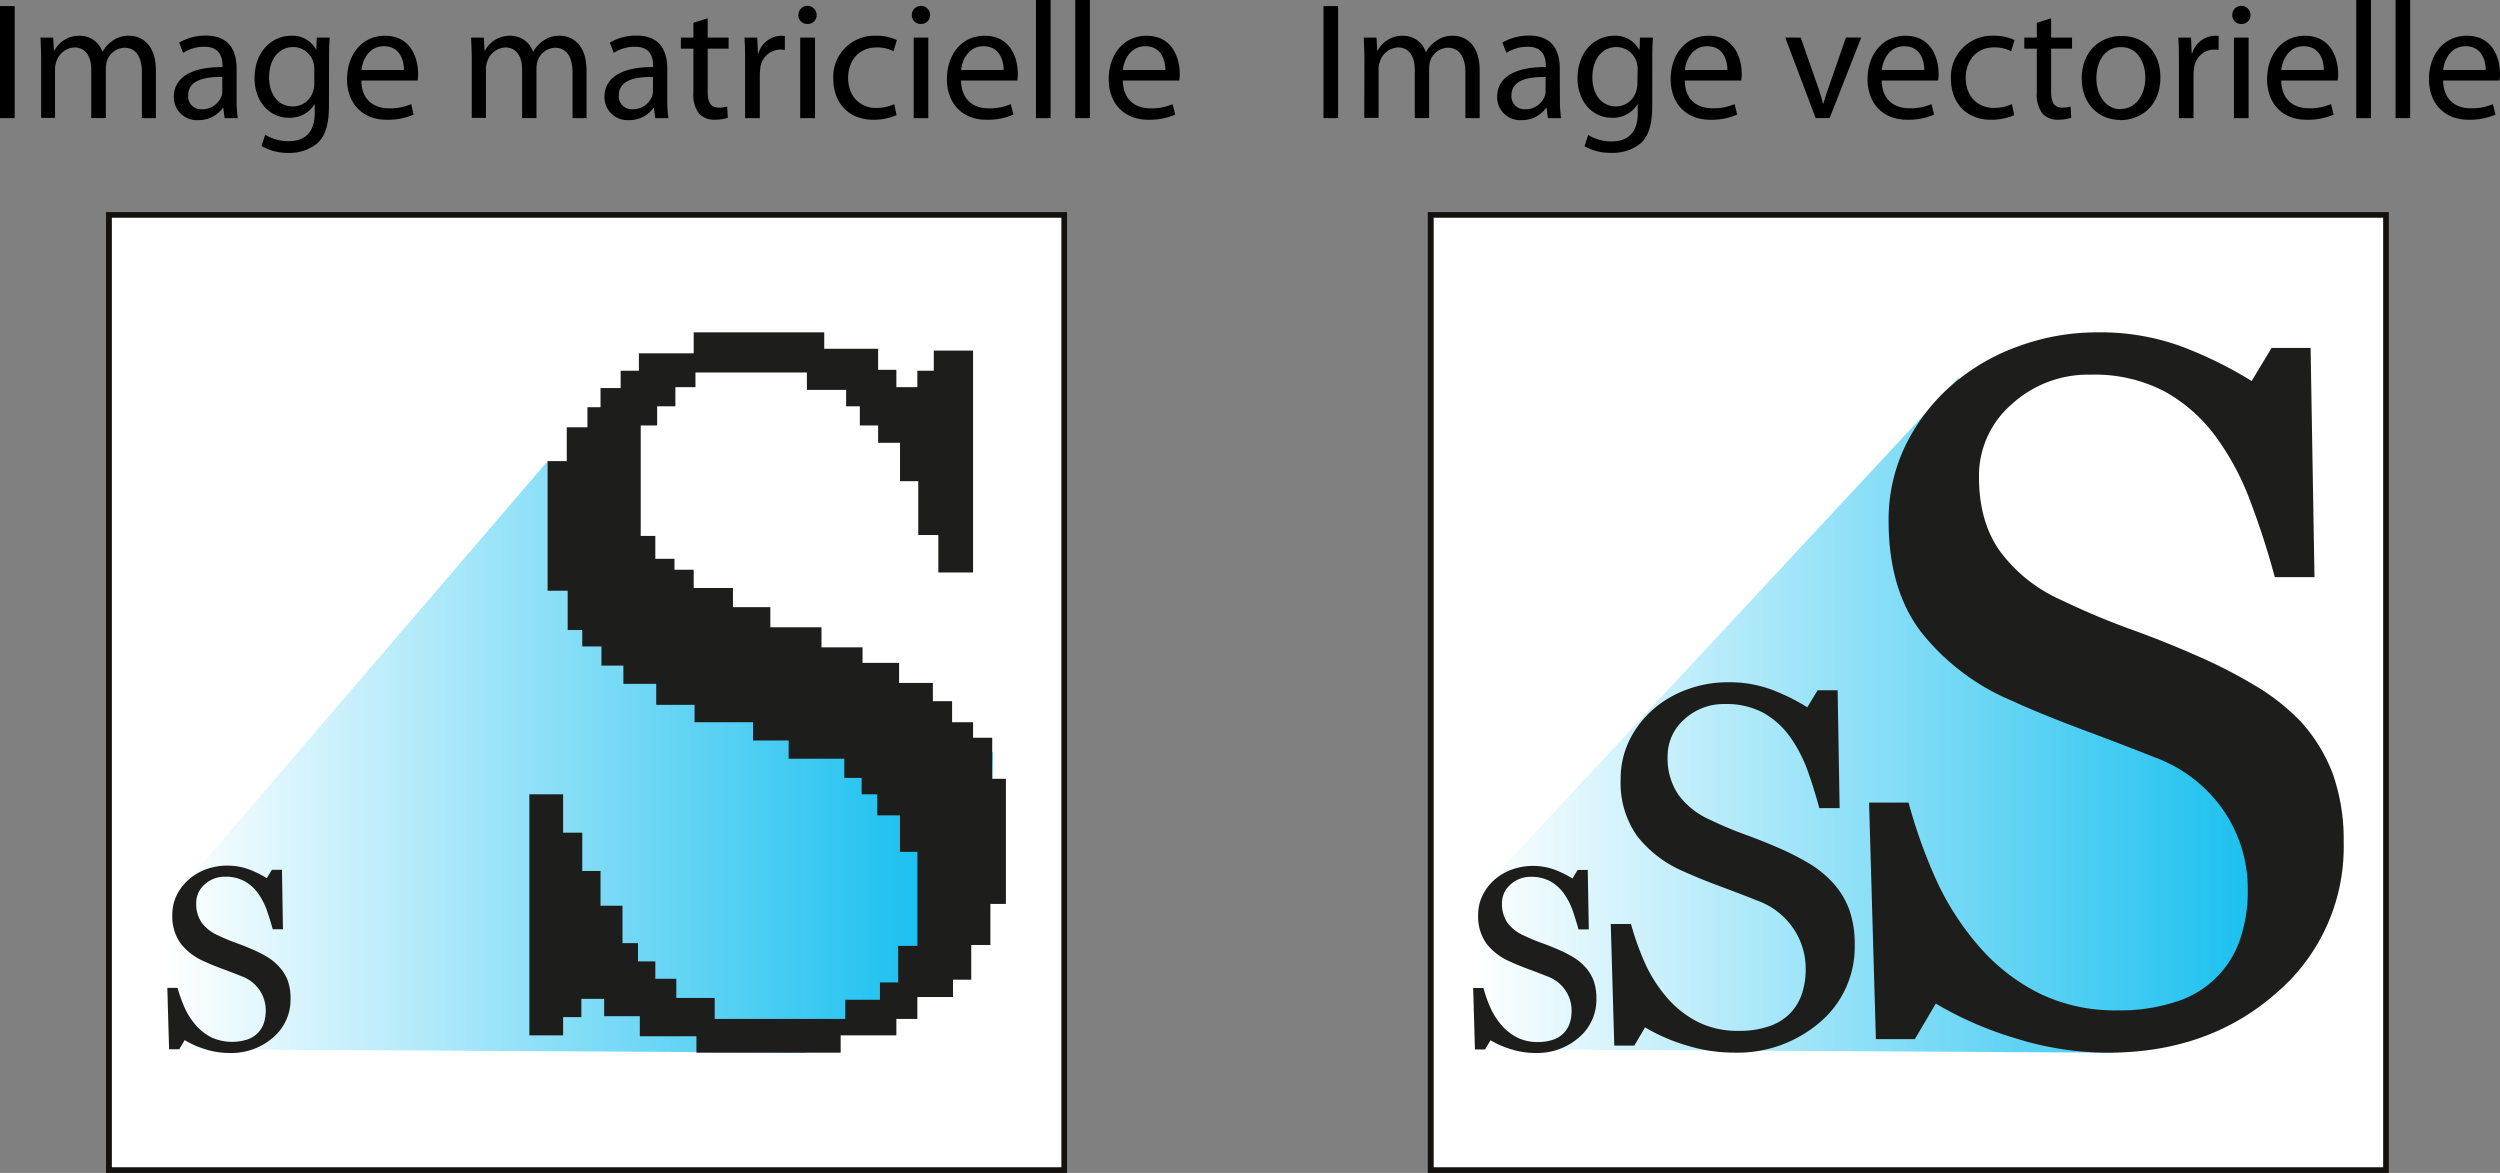
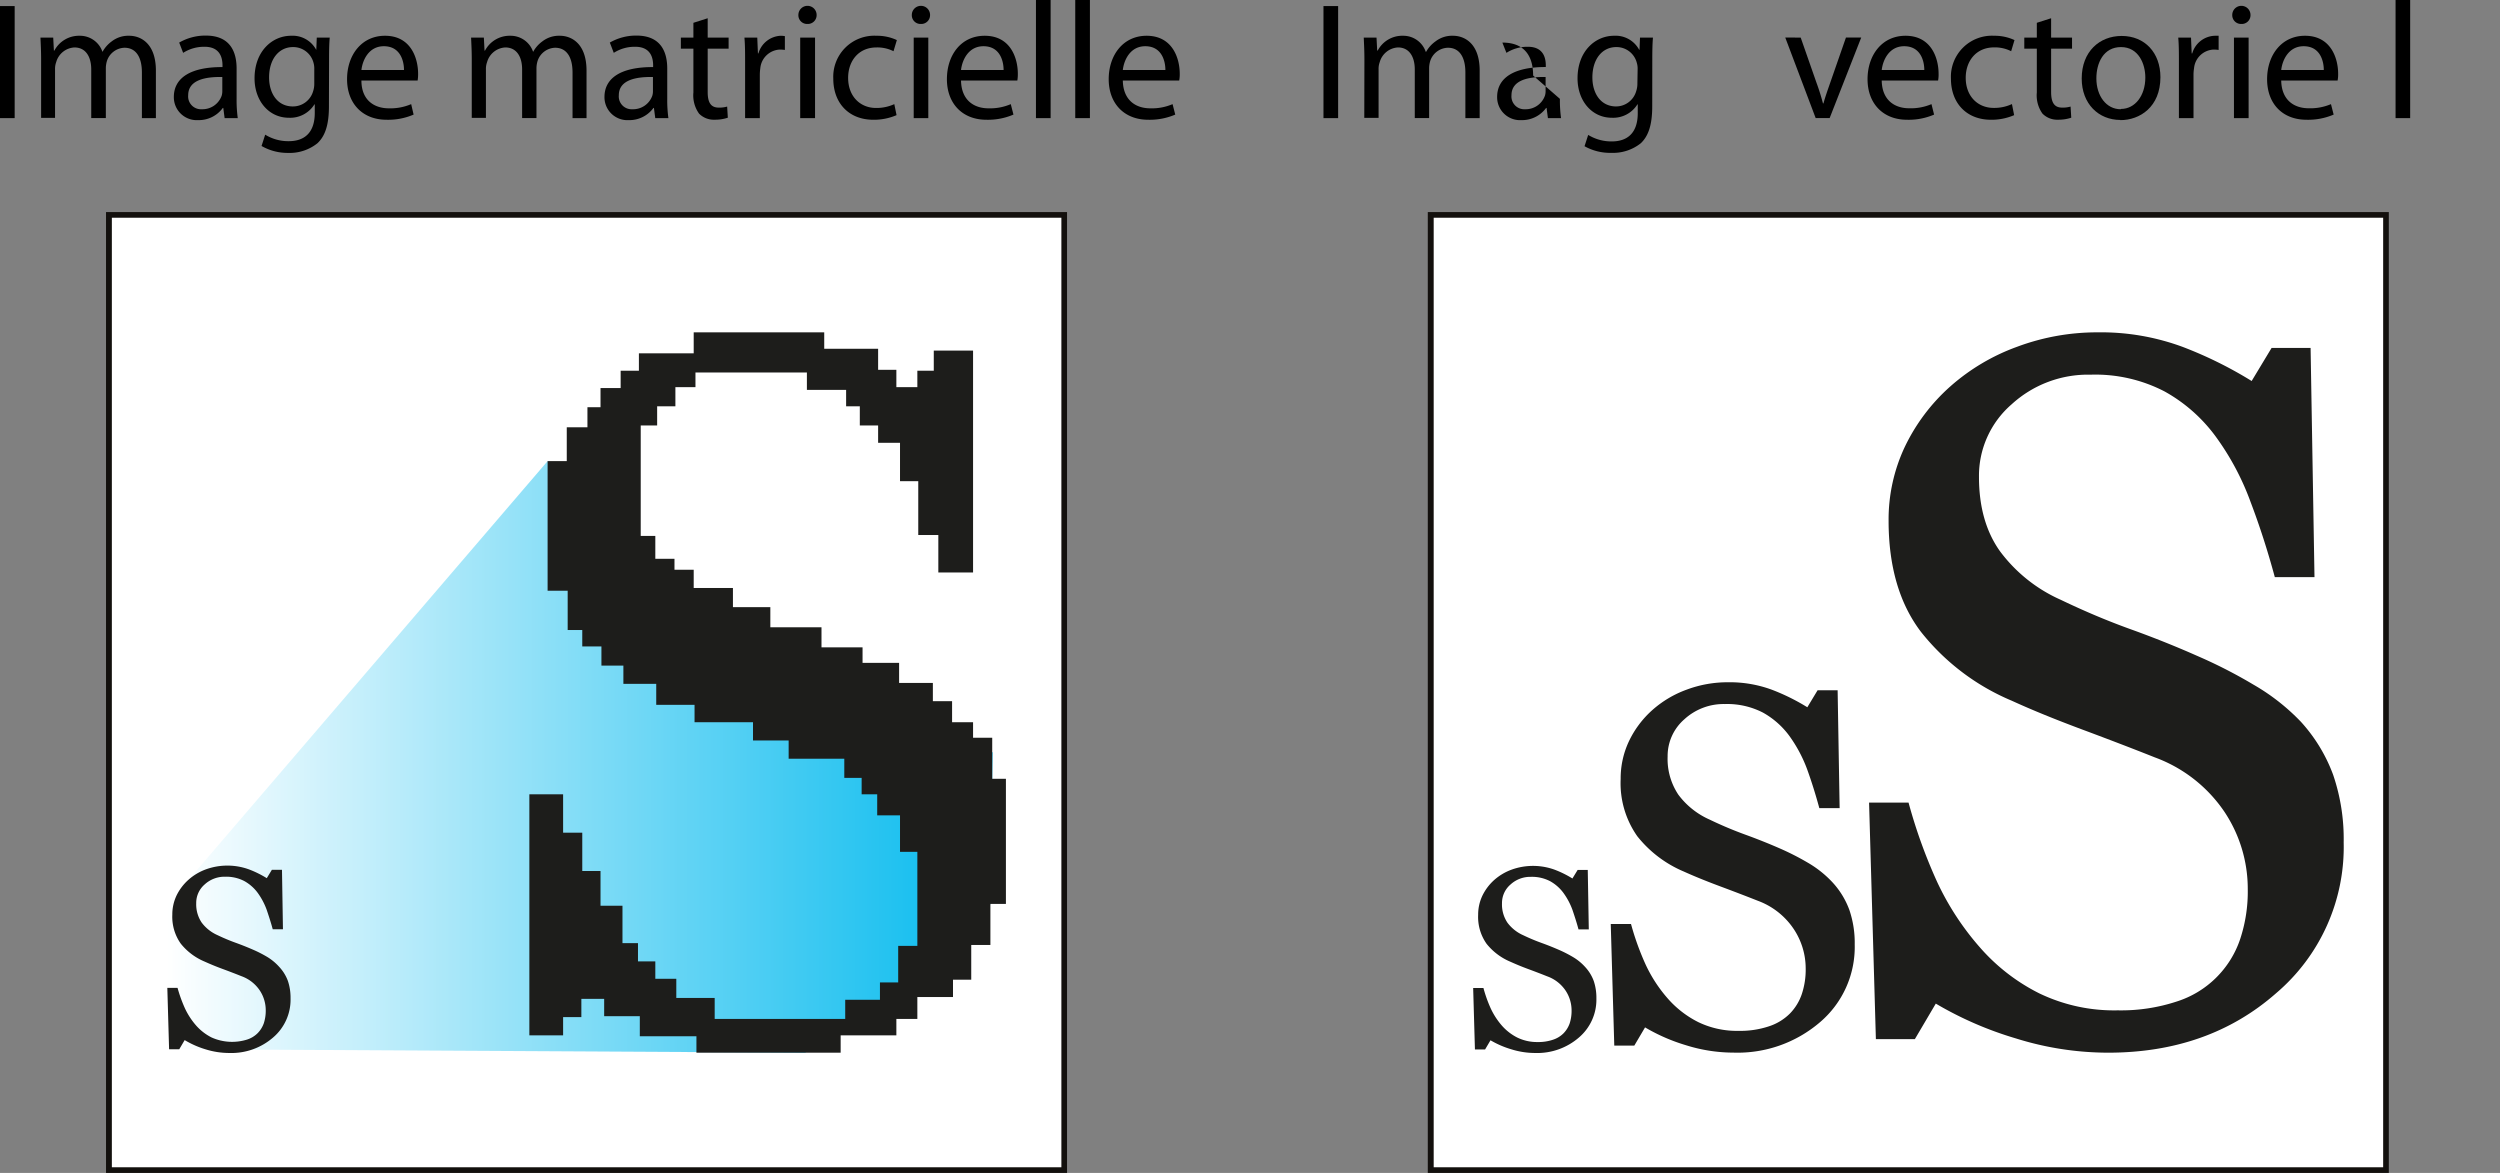
<svg xmlns="http://www.w3.org/2000/svg" xmlns:xlink="http://www.w3.org/1999/xlink" viewBox="0 0 411.02 192.84">
  <rect x="0" y="0" width="411.02" height="192.84" fill="#808080" stroke="none" />
  <defs>
    <style>.cls-1{fill:#fff;}.cls-2{fill:#13100d;}.cls-3{fill:url(#Dégradé_sans_nom_17);}.cls-4{fill:#1d1d1b;}.cls-5{fill:url(#Dégradé_sans_nom_17-2);}</style>
    <linearGradient id="Dégradé_sans_nom_17" x1="27.38" y1="124.44" x2="163.19" y2="124.44" gradientUnits="userSpaceOnUse">
      <stop offset="0" stop-color="#fff" />
      <stop offset="1" stop-color="#05baee" />
    </linearGradient>
    <linearGradient id="Dégradé_sans_nom_17-2" x1="242.2" y1="117.57" x2="382.68" y2="117.57" xlink:href="#Dégradé_sans_nom_17" />
  </defs>
  <g id="Calque_2" data-name="Calque 2">
    <g id="Calque_1-2" data-name="Calque 1">
      <rect class="cls-1" x="17.93" y="35.34" width="157.04" height="157.04" />
      <path class="cls-2" d="M174.5,35.8V191.91H18.39V35.8H174.5m.93-.93h-158v158h158v-158Z" />
      <polygon class="cls-3" points="27.8 172.49 132.38 173.07 159.68 155.36 162.83 148.61 163.19 123.7 105.66 93.68 90.03 75.81 27.38 148.87 27.8 172.49" />
      <path class="cls-4" d="M45.94,159a6.82,6.82,0,0,1,1.39,2.27,8.63,8.63,0,0,1,.44,2.88,8.18,8.18,0,0,1-2.89,6.44,10.46,10.46,0,0,1-7.17,2.53,13.15,13.15,0,0,1-3.94-.61A15.2,15.2,0,0,1,30.36,171l-.89,1.51H27.8l-.29-10.1h1.68a22.85,22.85,0,0,0,1.22,3.38,12,12,0,0,0,1.84,2.82,8.54,8.54,0,0,0,2.52,1.95,8.23,8.23,0,0,0,5.86.35,4.31,4.31,0,0,0,1.74-1.06,4.44,4.44,0,0,0,1-1.61,6.62,6.62,0,0,0,.32-2.13,5.89,5.89,0,0,0-1-3.3,6.11,6.11,0,0,0-3-2.32c-.9-.36-1.93-.76-3.1-1.19s-2.16-.85-3-1.23a9.91,9.91,0,0,1-3.88-2.94,7.65,7.65,0,0,1-1.38-4.75,7.25,7.25,0,0,1,.69-3.14A8.34,8.34,0,0,1,31,144.63a8.92,8.92,0,0,1,2.85-1.7,10.38,10.38,0,0,1,7.07,0,16.76,16.76,0,0,1,2.94,1.45L44.7,143h1.66l.16,9.78H44.84c-.3-1.12-.65-2.19-1-3.22a11.36,11.36,0,0,0-1.48-2.78,6.89,6.89,0,0,0-2.18-1.92,6.42,6.42,0,0,0-3.16-.72,4.81,4.81,0,0,0-3.37,1.27,4,4,0,0,0-1.39,3.09,5.37,5.37,0,0,0,.89,3.17,6.54,6.54,0,0,0,2.6,2.07c1,.48,2,.9,3,1.26s1.92.73,2.84,1.13a20.86,20.86,0,0,1,2.4,1.23A8.8,8.8,0,0,1,45.94,159Z" />
      <polygon class="cls-4" points="87.03 130.59 92.58 130.59 92.58 136.9 95.73 136.9 95.73 143.2 98.73 143.2 98.73 148.91 102.34 148.91 102.34 155.06 104.89 155.06 104.89 158.06 107.74 158.06 107.74 160.92 111.19 160.92 111.19 164.07 117.5 164.07 117.5 167.52 138.96 167.52 138.96 164.37 144.67 164.37 144.67 161.52 147.67 161.52 147.67 155.51 150.82 155.51 150.82 140.05 147.97 140.05 147.97 134.05 144.22 134.05 144.22 130.59 141.66 130.59 141.66 127.89 138.81 127.89 138.81 124.74 129.66 124.74 129.66 121.74 123.8 121.74 123.8 118.74 114.19 118.74 114.19 115.88 107.89 115.88 107.89 112.43 102.49 112.43 102.49 109.43 98.88 109.43 98.88 106.28 95.73 106.28 95.73 103.58 93.33 103.58 93.33 97.12 90.03 97.12 90.03 75.81 93.18 75.81 93.18 70.25 96.58 70.25 96.58 66.95 98.73 66.95 98.73 63.8 102.04 63.8 102.04 60.95 105.04 60.95 105.04 58.09 114.05 58.09 114.05 54.64 135.51 54.64 135.51 57.34 144.37 57.34 144.37 60.8 147.37 60.8 147.37 63.65 150.82 63.65 150.82 60.95 153.52 60.95 153.52 57.64 159.98 57.64 159.98 94.12 154.27 94.12 154.27 87.96 150.97 87.96 150.97 79.11 147.97 79.11 147.97 72.8 144.37 72.8 144.37 69.95 141.36 69.95 141.36 66.8 139.11 66.8 139.11 64.1 132.66 64.1 132.66 61.24 114.34 61.24 114.34 63.65 111.04 63.65 111.04 66.8 108.04 66.8 108.04 69.95 105.34 69.95 105.34 88.11 107.74 88.11 107.74 91.87 110.89 91.87 110.89 93.67 114.05 93.67 114.05 96.67 120.5 96.67 120.5 99.82 126.65 99.82 126.65 103.13 135.06 103.13 135.06 106.43 141.81 106.43 141.81 108.98 147.82 108.98 147.82 112.28 153.37 112.28 153.37 115.28 156.53 115.28 156.53 118.74 159.98 118.74 159.98 121.29 163.13 121.29 163.13 128.04 165.38 128.04 165.38 148.61 162.83 148.61 162.83 155.36 159.68 155.36 159.68 161.07 156.68 161.07 156.68 163.92 150.82 163.92 150.82 167.52 147.37 167.52 147.37 170.22 138.21 170.22 138.21 173.07 114.5 173.07 114.5 170.37 105.19 170.37 105.19 167.07 99.33 167.07 99.33 164.22 95.58 164.22 95.58 167.22 92.58 167.22 92.58 170.22 87.03 170.22 87.03 130.59" />
      <rect class="cls-1" x="235.24" y="35.34" width="157.04" height="157.04" />
      <path class="cls-2" d="M391.81,35.8V191.91H235.71V35.8h156.1m.93-.93h-158v158h158v-158Z" />
-       <polygon class="cls-5" points="242.49 172.49 347.07 173.07 364.79 168.64 382.68 151.88 378.27 118.66 322.78 91.25 322.01 62.07 242.2 147.82 242.49 172.49" />
      <path class="cls-4" d="M260.63,159a6.82,6.82,0,0,1,1.39,2.27,8.63,8.63,0,0,1,.44,2.88,8.18,8.18,0,0,1-2.89,6.44,10.46,10.46,0,0,1-7.17,2.53,13.15,13.15,0,0,1-3.94-.61,15.2,15.2,0,0,1-3.41-1.48l-.89,1.51h-1.67l-.29-10.1h1.69a21.78,21.78,0,0,0,1.21,3.38,12,12,0,0,0,1.84,2.82,8.45,8.45,0,0,0,2.53,1.95,7.41,7.41,0,0,0,3.35.73,7.51,7.51,0,0,0,2.5-.38,4.31,4.31,0,0,0,1.74-1.06,4.44,4.44,0,0,0,1-1.61,6.62,6.62,0,0,0,.32-2.13,5.89,5.89,0,0,0-1-3.3,6.11,6.11,0,0,0-3-2.32c-.9-.36-1.93-.76-3.1-1.19s-2.16-.85-3-1.23a9.91,9.91,0,0,1-3.88-2.94,7.65,7.65,0,0,1-1.38-4.75,7.25,7.25,0,0,1,.69-3.14,8.34,8.34,0,0,1,1.95-2.59,8.92,8.92,0,0,1,2.85-1.7,10.38,10.38,0,0,1,7.07,0,16.76,16.76,0,0,1,2.94,1.45l.86-1.41h1.66l.17,9.78h-1.69c-.3-1.12-.65-2.19-1-3.22a11.36,11.36,0,0,0-1.48-2.78,6.89,6.89,0,0,0-2.18-1.92,6.42,6.42,0,0,0-3.16-.72,4.81,4.81,0,0,0-3.37,1.27,4,4,0,0,0-1.39,3.09,5.37,5.37,0,0,0,.89,3.17,6.54,6.54,0,0,0,2.6,2.07c1,.48,2,.9,3,1.26s1.92.73,2.84,1.13a20.86,20.86,0,0,1,2.4,1.23A8.58,8.58,0,0,1,260.63,159Z" />
      <path class="cls-4" d="M301.31,145.1a13.53,13.53,0,0,1,2.74,4.5,16.81,16.81,0,0,1,.88,5.7,16.24,16.24,0,0,1-5.71,12.76,20.8,20.8,0,0,1-14.2,5,26.16,26.16,0,0,1-7.81-1.21,30.18,30.18,0,0,1-6.75-2.94l-1.77,3H265.4l-.58-20h3.33a43.93,43.93,0,0,0,2.41,6.68,23.37,23.37,0,0,0,3.64,5.58,16.49,16.49,0,0,0,5,3.87,14.59,14.59,0,0,0,6.64,1.44,14.83,14.83,0,0,0,5-.75,8.64,8.64,0,0,0,3.44-2.1,8.43,8.43,0,0,0,1.95-3.19,12.69,12.69,0,0,0,.64-4.22,11.7,11.7,0,0,0-2-6.53,12.14,12.14,0,0,0-5.88-4.6q-2.67-1.06-6.13-2.35t-6-2.44a19.35,19.35,0,0,1-7.68-5.82,15.14,15.14,0,0,1-2.73-9.4,14.31,14.31,0,0,1,1.36-6.21,16.14,16.14,0,0,1,3.86-5.14,17.45,17.45,0,0,1,5.64-3.35,19.2,19.2,0,0,1,6.79-1.21,20,20,0,0,1,7.22,1.23,34.29,34.29,0,0,1,5.82,2.88l1.69-2.8h3.29l.33,19.38h-3.34q-.9-3.33-2-6.38a23,23,0,0,0-2.94-5.51,13.58,13.58,0,0,0-4.32-3.81,12.82,12.82,0,0,0-6.26-1.41,9.54,9.54,0,0,0-6.66,2.5,8,8,0,0,0-2.76,6.13,10.57,10.57,0,0,0,1.77,6.28,12.93,12.93,0,0,0,5.14,4.09,63.4,63.4,0,0,0,5.91,2.49q2.89,1.05,5.61,2.24a43.28,43.28,0,0,1,4.75,2.43A17.63,17.63,0,0,1,301.31,145.1Z" />
      <path class="cls-4" d="M378.28,118.66a26.61,26.61,0,0,1,5.32,8.76,32.76,32.76,0,0,1,1.72,11.08,31.54,31.54,0,0,1-11.13,24.81q-11.12,9.76-27.6,9.76a50.87,50.87,0,0,1-15.21-2.36A58.44,58.44,0,0,1,318.26,165l-3.44,5.84h-6.41l-1.12-38.89h6.49a85.24,85.24,0,0,0,4.68,13,45.23,45.23,0,0,0,7.08,10.84,31.85,31.85,0,0,0,9.72,7.52,28.36,28.36,0,0,0,12.93,2.8,29.24,29.24,0,0,0,9.64-1.44,16.15,16.15,0,0,0,10.48-10.3,24.82,24.82,0,0,0,1.24-8.21,22.83,22.83,0,0,0-3.84-12.7,23.63,23.63,0,0,0-11.44-8.94q-5.2-2.07-11.93-4.58t-11.6-4.74a37.57,37.57,0,0,1-14.92-11.32q-5.32-7-5.32-18.28a28,28,0,0,1,2.64-12.08,31.38,31.38,0,0,1,7.52-10,34.09,34.09,0,0,1,11-6.52,37.57,37.57,0,0,1,13.21-2.36,38.71,38.71,0,0,1,14,2.4,67,67,0,0,1,11.32,5.6l3.28-5.44h6.41l.64,37.69H374q-1.75-6.48-4-12.4a43.44,43.44,0,0,0-5.72-10.72,26.13,26.13,0,0,0-8.4-7.41,24.7,24.7,0,0,0-12.16-2.76,18.6,18.6,0,0,0-13,4.88,15.54,15.54,0,0,0-5.36,11.93q0,7.36,3.44,12.2a25.15,25.15,0,0,0,10,8q5.85,2.81,11.49,4.84t10.92,4.37a80.26,80.26,0,0,1,9.24,4.72A34.76,34.76,0,0,1,378.28,118.66Z" />
      <path d="M2.41,1V19.42H0V1Z" />
      <path d="M6.76,9.76c0-1.39-.06-2.48-.11-3.58h2.1l.11,2.14h.08a4.58,4.58,0,0,1,4.19-2.44,3.9,3.9,0,0,1,3.72,2.65h0a5.24,5.24,0,0,1,1.51-1.72,4.44,4.44,0,0,1,2.9-.93c1.77,0,4.37,1.15,4.37,5.74v7.8H23.33V11.93c0-2.58-1-4.08-2.87-4.08A3.14,3.14,0,0,0,17.59,10a4.24,4.24,0,0,0-.19,1.2v8.21H15v-8c0-2.11-.93-3.61-2.76-3.61a3.3,3.3,0,0,0-3,2.41,3.19,3.19,0,0,0-.19,1.17v8H6.76Z" />
      <path d="M38.9,16.25a21.78,21.78,0,0,0,.19,3.17H36.93l-.22-1.67h-.08a4.89,4.89,0,0,1-4.05,2,3.77,3.77,0,0,1-4-3.8c0-3.2,2.85-4.95,8-4.92v-.28c0-1.09-.3-3.09-3-3.06a6.38,6.38,0,0,0-3.47,1L29.46,7a8.64,8.64,0,0,1,4.38-1.15c4.07,0,5.06,2.76,5.06,5.42Zm-2.35-3.59c-2.63-.05-5.61.41-5.61,3a2.11,2.11,0,0,0,2.24,2.3,3.35,3.35,0,0,0,3.26-2.21,2.56,2.56,0,0,0,.11-.77Z" />
      <path d="M54.08,17.48c0,3.06-.63,4.89-1.89,6.07a7.3,7.3,0,0,1-4.84,1.59A8.57,8.57,0,0,1,43,24l.6-1.86a7.17,7.17,0,0,0,3.89,1.07c2.46,0,4.26-1.29,4.26-4.65V17.15h-.05a4.69,4.69,0,0,1-4.21,2.21c-3.29,0-5.64-2.79-5.64-6.48,0-4.48,2.93-7,6-7a4.39,4.39,0,0,1,4.13,2.3H52l.08-2h2.13c-.08.93-.11,2-.11,3.61Zm-2.41-6.1a3.38,3.38,0,0,0-.13-1.07,3.44,3.44,0,0,0-3.37-2.57c-2.29,0-3.93,1.94-3.93,5,0,2.57,1.34,4.76,3.91,4.76A3.45,3.45,0,0,0,51.48,15a3.85,3.85,0,0,0,.19-1.28Z" />
      <path d="M59.42,13.24c0,3.23,2.1,4.57,4.51,4.57a8.69,8.69,0,0,0,3.67-.69L68,18.84a10.61,10.61,0,0,1-4.43.85c-4,0-6.51-2.71-6.51-6.67s2.38-7.14,6.24-7.14c4.32,0,5.44,3.8,5.44,6.24a6.37,6.37,0,0,1-.08,1.12Zm7-1.73c0-1.53-.63-3.91-3.31-3.91-2.46,0-3.5,2.25-3.69,3.91Z" />
      <path d="M77.56,9.76c0-1.39-.06-2.48-.11-3.58h2.1l.11,2.14h.08a4.58,4.58,0,0,1,4.19-2.44,3.9,3.9,0,0,1,3.72,2.65h0a5.24,5.24,0,0,1,1.51-1.72,4.44,4.44,0,0,1,2.9-.93c1.77,0,4.37,1.15,4.37,5.74v7.8H94.13V11.93c0-2.58-1-4.08-2.87-4.08A3.14,3.14,0,0,0,88.39,10a4.24,4.24,0,0,0-.19,1.2v8.21H85.84v-8c0-2.11-.93-3.61-2.76-3.61a3.3,3.3,0,0,0-3,2.41,3.19,3.19,0,0,0-.19,1.17v8H77.56Z" />
      <path d="M109.7,16.25a21.78,21.78,0,0,0,.19,3.17h-2.16l-.22-1.67h-.08a4.89,4.89,0,0,1-4.05,2,3.77,3.77,0,0,1-4-3.8c0-3.2,2.85-4.95,8-4.92v-.28c0-1.09-.3-3.09-3-3.06a6.35,6.35,0,0,0-3.47,1L100.26,7a8.64,8.64,0,0,1,4.38-1.15c4.07,0,5.06,2.76,5.06,5.42Zm-2.35-3.59c-2.63-.05-5.61.41-5.61,3a2.11,2.11,0,0,0,2.24,2.3,3.35,3.35,0,0,0,3.26-2.21,2.56,2.56,0,0,0,.11-.77Z" />
      <path d="M116.35,3V6.18h3.44V8h-3.44v7.12c0,1.64.46,2.57,1.8,2.57a4.48,4.48,0,0,0,1.4-.17l.11,1.83a6.47,6.47,0,0,1-2.14.33,3.4,3.4,0,0,1-2.59-1,5.14,5.14,0,0,1-.93-3.47V8h-2.06V6.18H114V3.75Z" />
      <path d="M122.5,10.31c0-1.56,0-2.9-.11-4.13h2.11l.11,2.6h.08a4,4,0,0,1,3.69-2.9,4.49,4.49,0,0,1,.66.06V8.21a6.28,6.28,0,0,0-.82-.06A3.38,3.38,0,0,0,125,11.21a8.23,8.23,0,0,0-.08,1.13v7.08H122.5Z" />
      <path d="M132.71,3.94a1.43,1.43,0,0,1-1.45-1.48,1.49,1.49,0,1,1,3,0,1.45,1.45,0,0,1-1.51,1.48Zm-1.15,15.48V6.18H134V19.42Z" />
      <path d="M147.4,18.93a9.38,9.38,0,0,1-3.81.76c-4,0-6.59-2.71-6.59-6.75a6.75,6.75,0,0,1,7.11-7.06,7.66,7.66,0,0,1,3.34.71l-.55,1.83a5.88,5.88,0,0,0-2.79-.62c-3,0-4.67,2.27-4.67,5,0,3.06,2,4.95,4.59,4.95a7,7,0,0,0,3-.63Z" />
      <path d="M151.36,3.94a1.43,1.43,0,0,1-1.45-1.48,1.5,1.5,0,1,1,3,0,1.45,1.45,0,0,1-1.51,1.48Zm-1.14,15.48V6.18h2.4V19.42Z" />
      <path d="M158,13.24c.06,3.23,2.11,4.57,4.52,4.57a8.61,8.61,0,0,0,3.66-.69l.44,1.72a10.69,10.69,0,0,1-4.43.85c-4,0-6.51-2.71-6.51-6.67S158,5.88,161.9,5.88c4.32,0,5.44,3.8,5.44,6.24a6.37,6.37,0,0,1-.08,1.12Zm7-1.73c0-1.53-.63-3.91-3.31-3.91-2.46,0-3.5,2.25-3.69,3.91Z" />
      <path d="M170.32,0h2.41V19.42h-2.41Z" />
      <path d="M176.78,0h2.41V19.42h-2.41Z" />
      <path d="M184.6,13.24c.06,3.23,2.11,4.57,4.52,4.57a8.61,8.61,0,0,0,3.66-.69l.44,1.72a10.69,10.69,0,0,1-4.43.85c-4,0-6.51-2.71-6.51-6.67s2.38-7.14,6.23-7.14c4.32,0,5.45,3.8,5.45,6.24a5.4,5.4,0,0,1-.09,1.12Zm7-1.73c0-1.53-.63-3.91-3.31-3.91-2.46,0-3.5,2.25-3.69,3.91Z" />
      <path d="M220,1V19.42h-2.41V1Z" />
      <path d="M224.32,9.76c0-1.39-.06-2.48-.11-3.58h2.1l.11,2.13h.09a4.56,4.56,0,0,1,4.18-2.43,3.9,3.9,0,0,1,3.72,2.65h.05A5.24,5.24,0,0,1,236,6.81a4.44,4.44,0,0,1,2.9-.93c1.77,0,4.37,1.15,4.37,5.74v7.8h-2.35v-7.5c0-2.57-1-4.07-2.87-4.07A3.14,3.14,0,0,0,235.15,10a4.24,4.24,0,0,0-.19,1.2v8.21H232.6v-8c0-2.11-.93-3.61-2.76-3.61a3.3,3.3,0,0,0-3,2.41,3.19,3.19,0,0,0-.19,1.17v8h-2.35Z" />
-       <path d="M256.46,16.25a21.78,21.78,0,0,0,.19,3.17h-2.16l-.22-1.67h-.08a4.89,4.89,0,0,1-4.05,2,3.77,3.77,0,0,1-4-3.8c0-3.2,2.85-4.95,8-4.93v-.27c0-1.09-.3-3.09-3-3.06a6.38,6.38,0,0,0-3.47,1L247,7a8.64,8.64,0,0,1,4.38-1.15c4.07,0,5.06,2.76,5.06,5.42Zm-2.35-3.59c-2.63-.05-5.61.41-5.61,3a2.11,2.11,0,0,0,2.24,2.3A3.35,3.35,0,0,0,254,15.73a2.56,2.56,0,0,0,.11-.77Z" />
+       <path d="M256.46,16.25a21.78,21.78,0,0,0,.19,3.17h-2.16l-.22-1.67h-.08a4.89,4.89,0,0,1-4.05,2,3.77,3.77,0,0,1-4-3.8c0-3.2,2.85-4.95,8-4.93v-.27c0-1.09-.3-3.09-3-3.06a6.38,6.38,0,0,0-3.47,1L247,7c4.07,0,5.06,2.76,5.06,5.42Zm-2.35-3.59c-2.63-.05-5.61.41-5.61,3a2.11,2.11,0,0,0,2.24,2.3A3.35,3.35,0,0,0,254,15.73a2.56,2.56,0,0,0,.11-.77Z" />
      <path d="M271.64,17.48c0,3.06-.63,4.89-1.88,6.07a7.33,7.33,0,0,1-4.85,1.58,8.57,8.57,0,0,1-4.4-1.09l.6-1.86A7.28,7.28,0,0,0,265,23.25c2.46,0,4.26-1.29,4.26-4.65V17.15h-.05A4.69,4.69,0,0,1,265,19.36c-3.29,0-5.64-2.79-5.64-6.48,0-4.48,2.93-7,6-7a4.39,4.39,0,0,1,4.13,2.3h.06l.08-2h2.13c-.08.93-.11,2-.11,3.61Zm-2.4-6.1a3.34,3.34,0,0,0-.14-1.07,3.44,3.44,0,0,0-3.37-2.57c-2.29,0-3.93,1.94-3.93,5,0,2.57,1.34,4.76,3.91,4.76A3.45,3.45,0,0,0,269,15a3.86,3.86,0,0,0,.2-1.28Z" />
-       <path d="M277,13.24c0,3.22,2.1,4.56,4.51,4.56a8.72,8.72,0,0,0,3.67-.68l.43,1.72a10.61,10.61,0,0,1-4.43.85c-4,0-6.51-2.71-6.51-6.67s2.38-7.14,6.24-7.14c4.32,0,5.44,3.8,5.44,6.24a5.53,5.53,0,0,1-.08,1.12Zm7-1.73c0-1.53-.63-3.91-3.31-3.91-2.46,0-3.5,2.25-3.69,3.91Z" />
      <path d="M296.05,6.18l2.59,7.41A35.51,35.51,0,0,1,299.71,17h.08c.3-1.09.69-2.19,1.12-3.42l2.58-7.41H306l-5.19,13.24h-2.3l-5-13.24Z" />
      <path d="M309.37,13.24c.05,3.22,2.11,4.56,4.51,4.56a8.68,8.68,0,0,0,3.67-.68l.43,1.72a10.61,10.61,0,0,1-4.43.85c-4,0-6.51-2.71-6.51-6.67s2.38-7.14,6.24-7.14c4.32,0,5.44,3.8,5.44,6.24a5.53,5.53,0,0,1-.08,1.12Zm7-1.73c0-1.53-.63-3.91-3.31-3.91-2.46,0-3.5,2.25-3.69,3.91Z" />
      <path d="M331.14,18.93a9.33,9.33,0,0,1-3.8.76c-4,0-6.59-2.71-6.59-6.75a6.75,6.75,0,0,1,7.11-7.06,7.7,7.7,0,0,1,3.34.71l-.55,1.83a5.9,5.9,0,0,0-2.79-.63c-3,0-4.68,2.27-4.68,5,0,3.06,2,4.95,4.6,4.95a6.86,6.86,0,0,0,3-.63Z" />
      <path d="M337.22,3V6.18h3.44V8h-3.44v7.11c0,1.65.46,2.58,1.8,2.58a4.48,4.48,0,0,0,1.4-.17l.11,1.83a6.47,6.47,0,0,1-2.14.33,3.4,3.4,0,0,1-2.59-1,5.14,5.14,0,0,1-.93-3.47V8h-2.06V6.18h2.06V3.75Z" />
      <path d="M348.6,19.72c-3.56,0-6.35-2.63-6.35-6.81,0-4.43,2.93-7,6.57-7,3.8,0,6.37,2.76,6.37,6.78,0,4.93-3.42,7.06-6.57,7.06Zm.11-1.81c2.29,0,4-2.16,4-5.17,0-2.24-1.12-5-4-5s-4.05,2.62-4.05,5.14c0,2.9,1.64,5.08,4,5.08Z" />
      <path d="M358.23,10.31c0-1.56,0-2.9-.11-4.13h2.1l.11,2.6h.09a4,4,0,0,1,3.69-2.9,6.37,6.37,0,0,1,.65,0V8.21a6.14,6.14,0,0,0-.82-.06,3.38,3.38,0,0,0-3.22,3.06,6.86,6.86,0,0,0-.09,1.12v7.09h-2.4Z" />
      <path d="M368.43,3.94A1.44,1.44,0,0,1,367,2.46a1.49,1.49,0,1,1,3,0,1.44,1.44,0,0,1-1.5,1.48Zm-1.15,15.48V6.18h2.41V19.42Z" />
      <path d="M375.05,13.24c.06,3.22,2.11,4.56,4.52,4.56a8.66,8.66,0,0,0,3.66-.68l.44,1.72a10.69,10.69,0,0,1-4.43.85c-4.05,0-6.51-2.71-6.51-6.67s2.38-7.14,6.23-7.14c4.32,0,5.45,3.8,5.45,6.24a5.4,5.4,0,0,1-.09,1.12Zm7-1.73c0-1.53-.63-3.91-3.31-3.91-2.46,0-3.5,2.25-3.69,3.91Z" />
-       <path d="M387.39,0h2.41V19.42h-2.41Z" />
      <path d="M393.85,0h2.4V19.42h-2.4Z" />
-       <path d="M401.67,13.24c.05,3.22,2.11,4.56,4.51,4.56a8.68,8.68,0,0,0,3.67-.68l.43,1.72a10.61,10.61,0,0,1-4.43.85c-4,0-6.51-2.71-6.51-6.67s2.38-7.14,6.24-7.14c4.32,0,5.44,3.8,5.44,6.24a5.53,5.53,0,0,1-.08,1.12Zm7-1.73c0-1.53-.63-3.91-3.31-3.91-2.46,0-3.5,2.25-3.69,3.91Z" />
    </g>
  </g>
</svg>